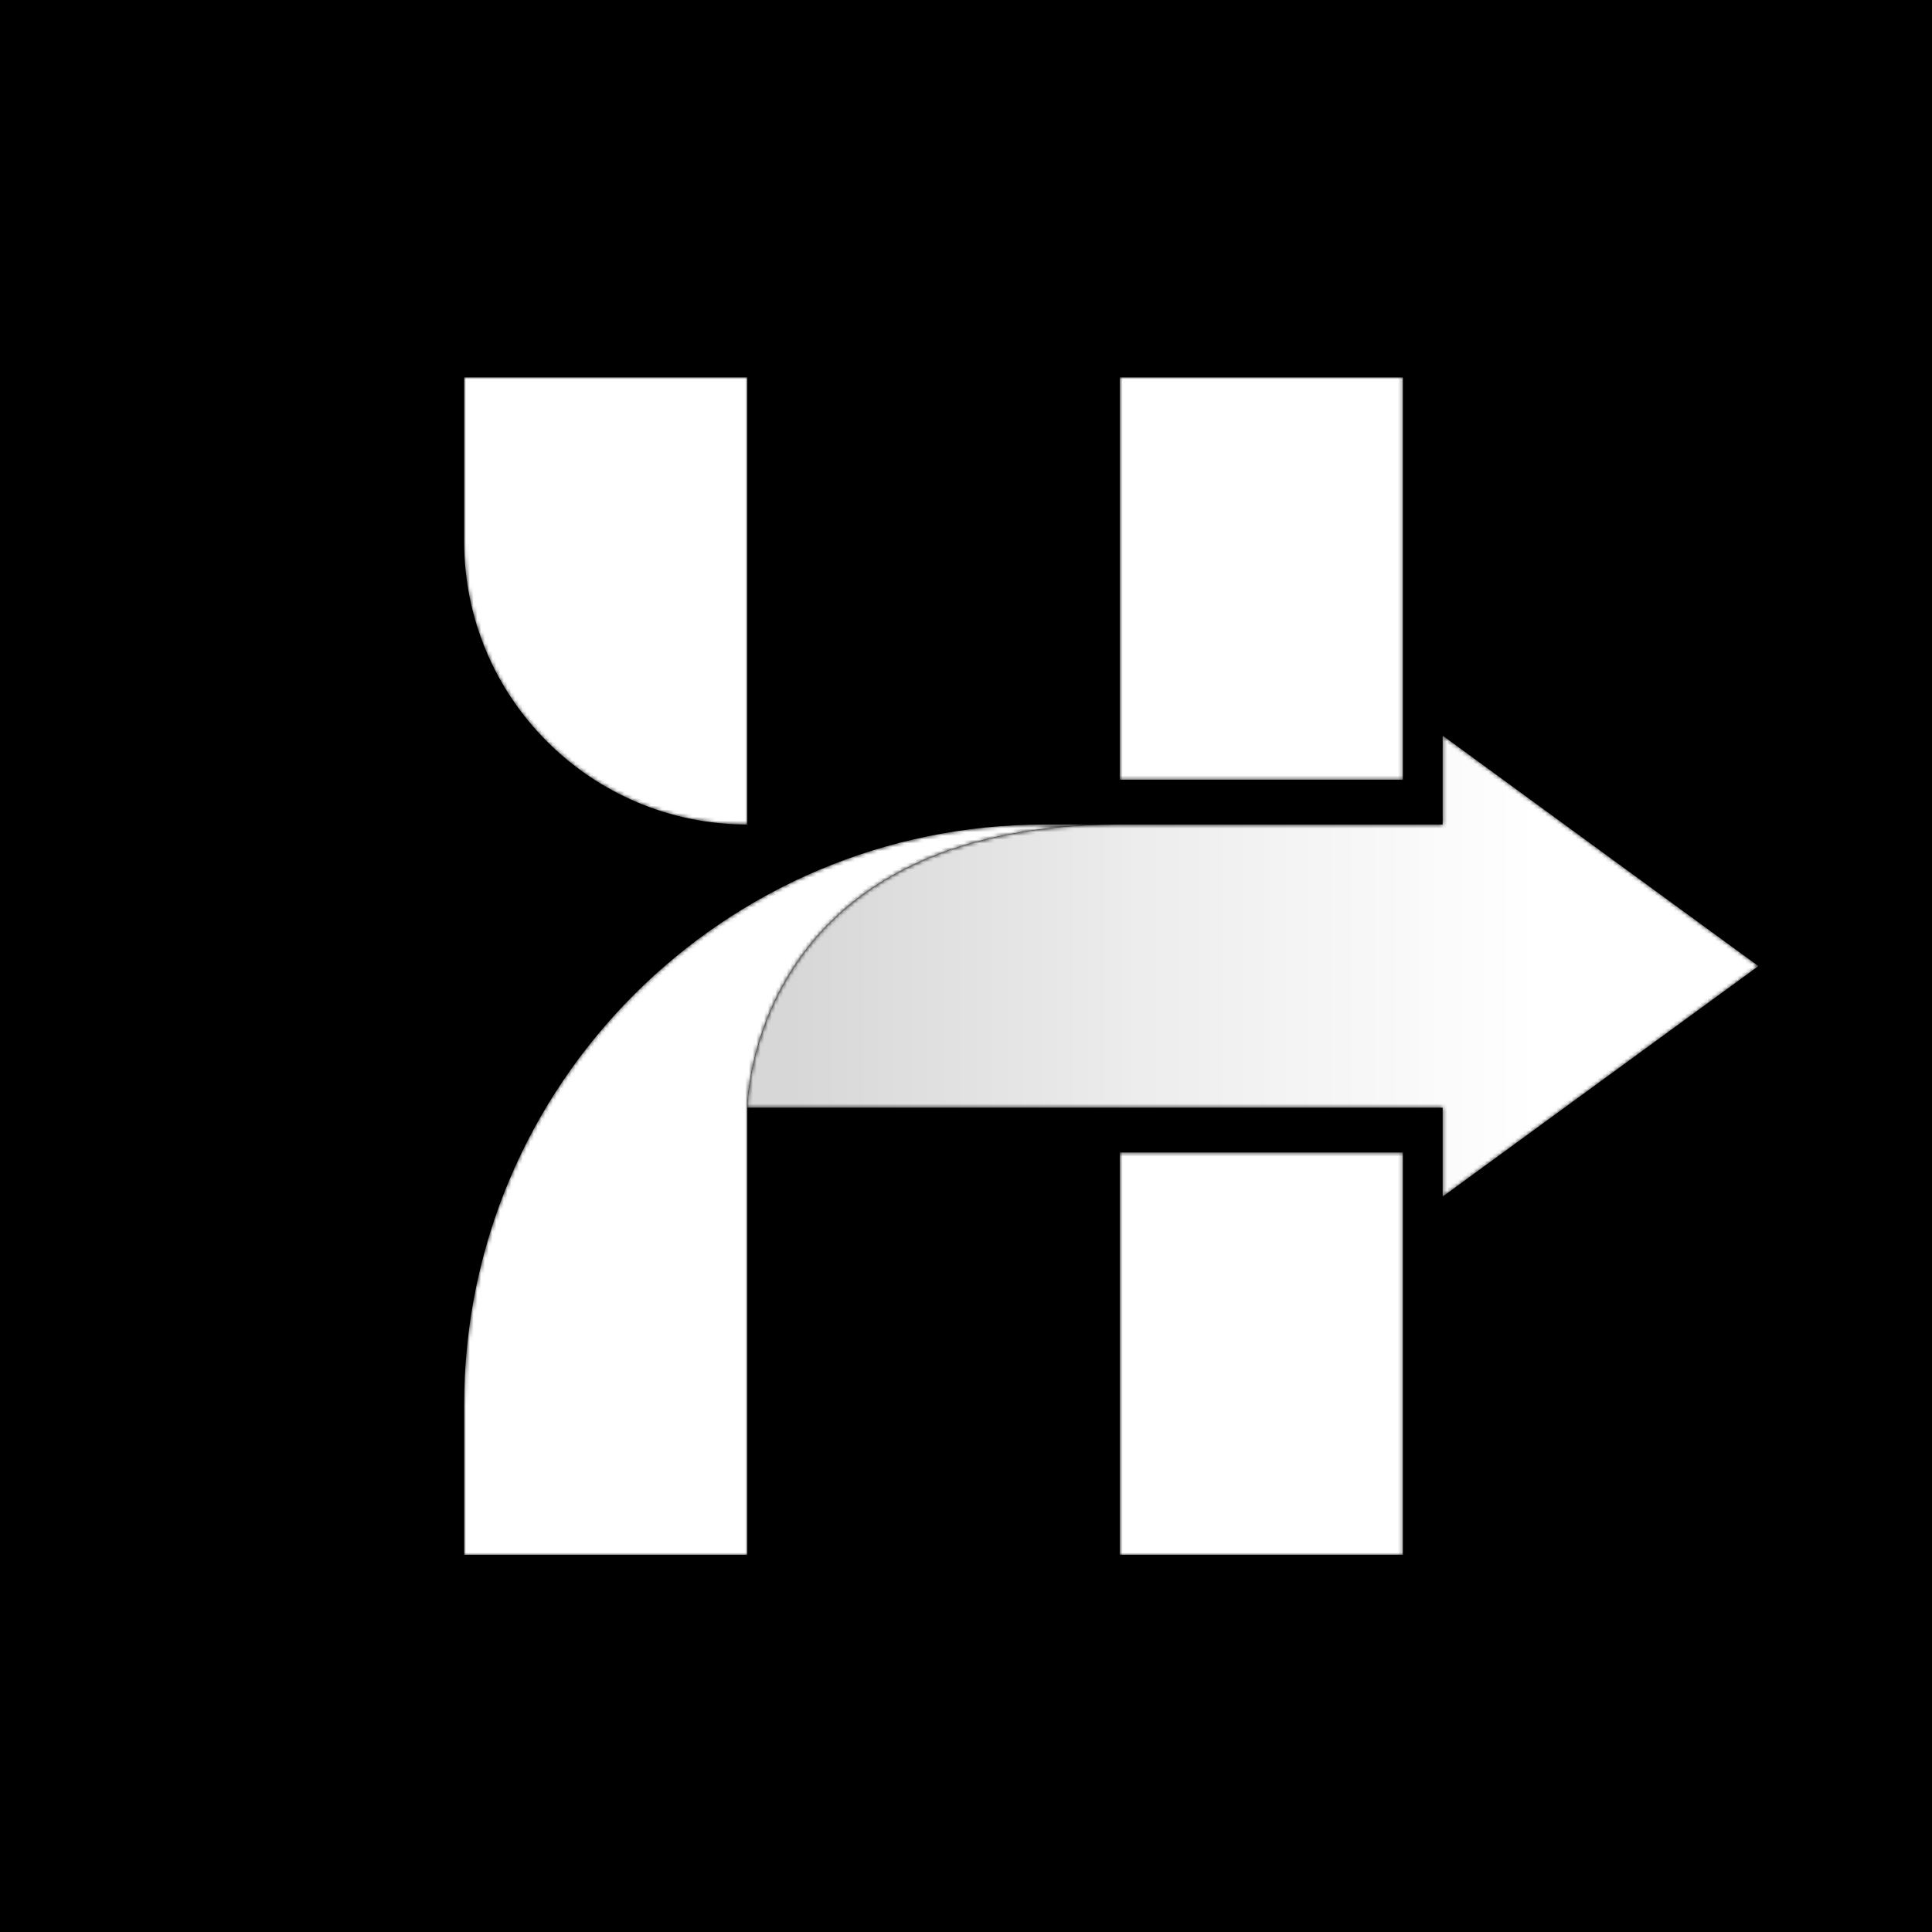
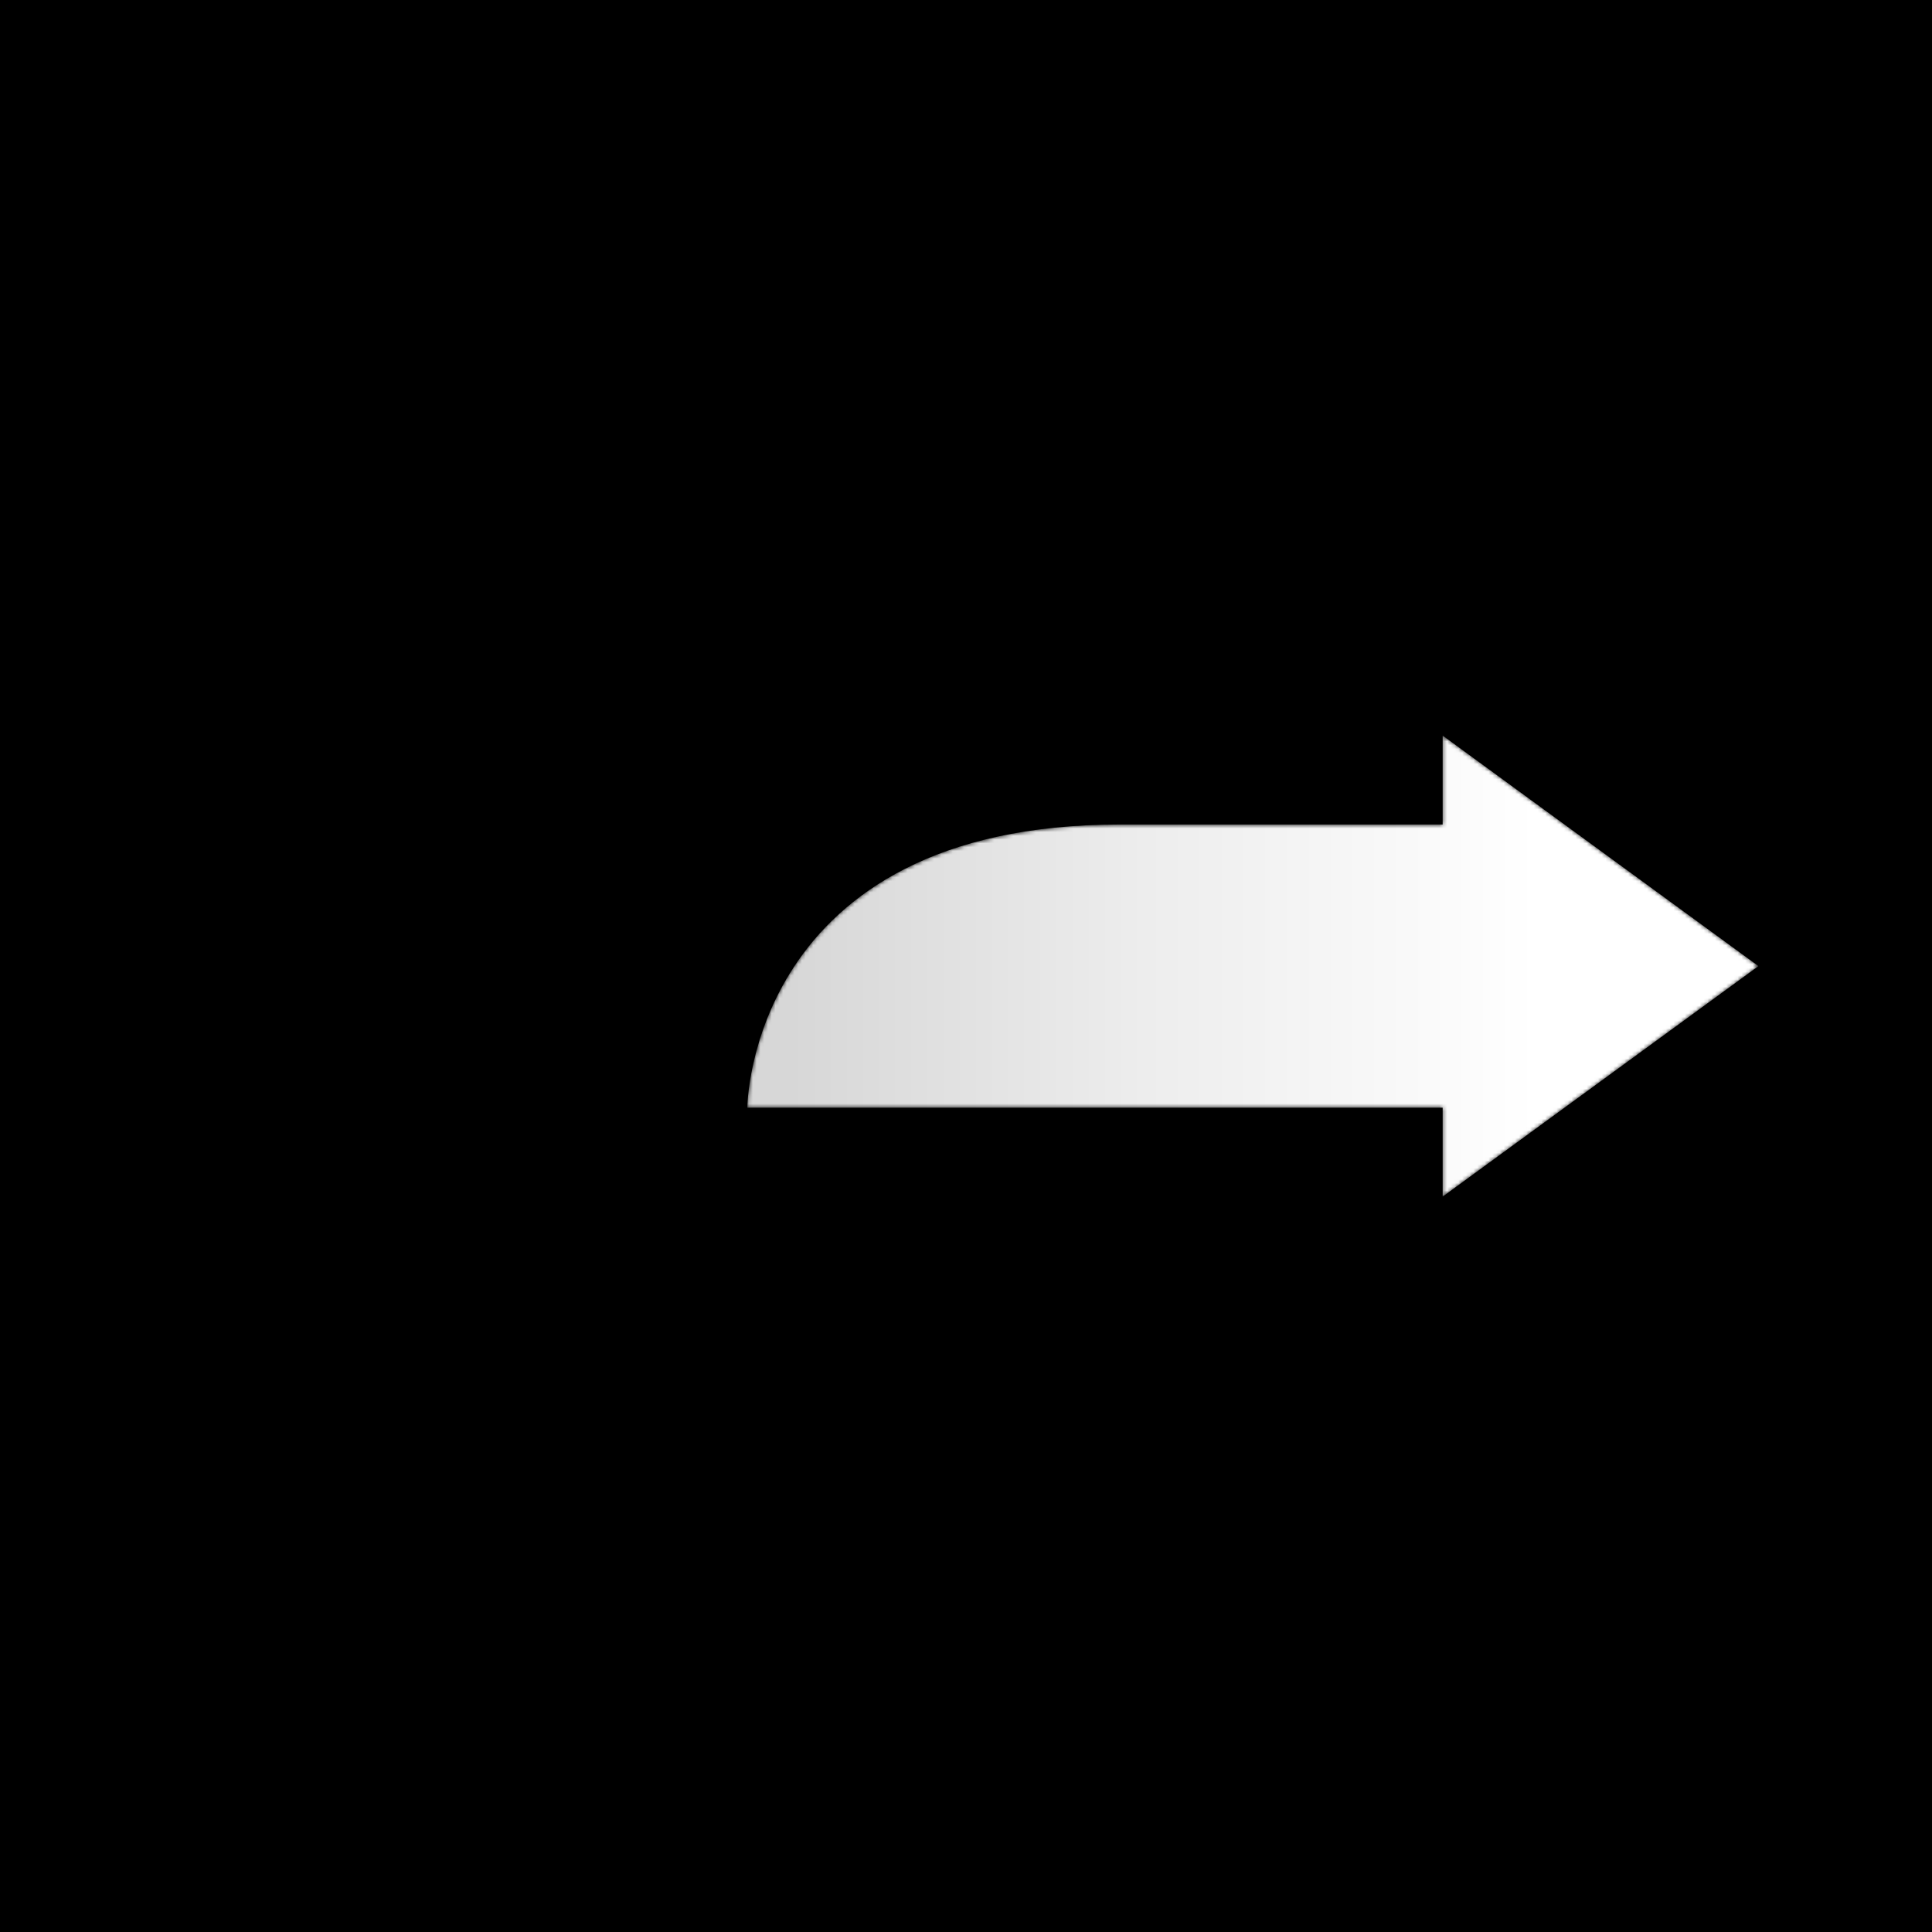
<svg xmlns="http://www.w3.org/2000/svg" width="512" height="512" viewBox="0 0 512 512" fill="none">
  <rect width="512" height="512" fill="black" />
  <mask id="mask0_5_38" style="mask-type:luminance" maskUnits="userSpaceOnUse" x="123" y="100" width="76" height="119">
-     <path d="M198.044 100V218.506C156.599 218.506 123 184.905 123 143.46V100H198.044Z" fill="white" />
-   </mask>
+     </mask>
  <g mask="url(#mask0_5_38)">
    <path d="M198.044 100V218.506C156.599 218.506 123 184.905 123 143.46V100H198.044Z" fill="white" />
  </g>
  <mask id="mask1_5_38" style="mask-type:luminance" maskUnits="userSpaceOnUse" x="296" y="305" width="76" height="108">
-     <path d="M371.783 305.422V412.052H296.737V305.422H371.783Z" fill="white" />
-   </mask>
+     </mask>
  <g mask="url(#mask1_5_38)">
    <path d="M371.783 305.422V412.052H296.737V305.422H371.783Z" fill="white" />
  </g>
  <mask id="mask2_5_38" style="mask-type:luminance" maskUnits="userSpaceOnUse" x="296" y="100" width="76" height="107">
    <path d="M371.783 100V206.63H296.737V100H371.783Z" fill="white" />
  </mask>
  <g mask="url(#mask2_5_38)">
-     <path d="M371.783 100V206.63H296.737V100H371.783Z" fill="white" />
-   </g>
+     </g>
  <mask id="mask3_5_38" style="mask-type:luminance" maskUnits="userSpaceOnUse" x="123" y="218" width="174" height="195">
-     <path d="M296.739 218.506C198.468 218.506 198.045 293.546 198.045 293.546V412.052H123.001V372.329C123.001 287.372 191.871 218.506 276.824 218.506H296.739Z" fill="white" />
-   </mask>
+     </mask>
  <g mask="url(#mask3_5_38)">
    <path d="M296.739 218.506C198.468 218.506 198.045 293.546 198.045 293.546V412.052H123.001V372.329C123.001 287.372 191.871 218.506 276.824 218.506H296.739Z" fill="white" />
  </g>
  <mask id="mask4_5_38" style="mask-type:luminance" maskUnits="userSpaceOnUse" x="198" y="194" width="269" height="124">
    <path d="M382.316 317.119V293.546H198.045C198.045 293.546 198.468 218.506 296.739 218.506H382.316V194.933L466 256.026L382.316 317.119Z" fill="white" />
  </mask>
  <g mask="url(#mask4_5_38)">
    <path d="M382.316 317.119V293.546H198.045C198.045 293.546 198.468 218.506 296.739 218.506H382.316V194.933L466 256.026L382.316 317.119Z" fill="url(#paint0_linear_5_38)" />
  </g>
  <defs>
    <linearGradient id="paint0_linear_5_38" x1="209.445" y1="256.026" x2="442.769" y2="256.026" gradientUnits="userSpaceOnUse">
      <stop stop-color="#D7D7D7" />
      <stop offset="0.403" stop-color="#EDEDED" />
      <stop offset="0.849" stop-color="white" />
      <stop offset="1" stop-color="white" />
    </linearGradient>
  </defs>
</svg>